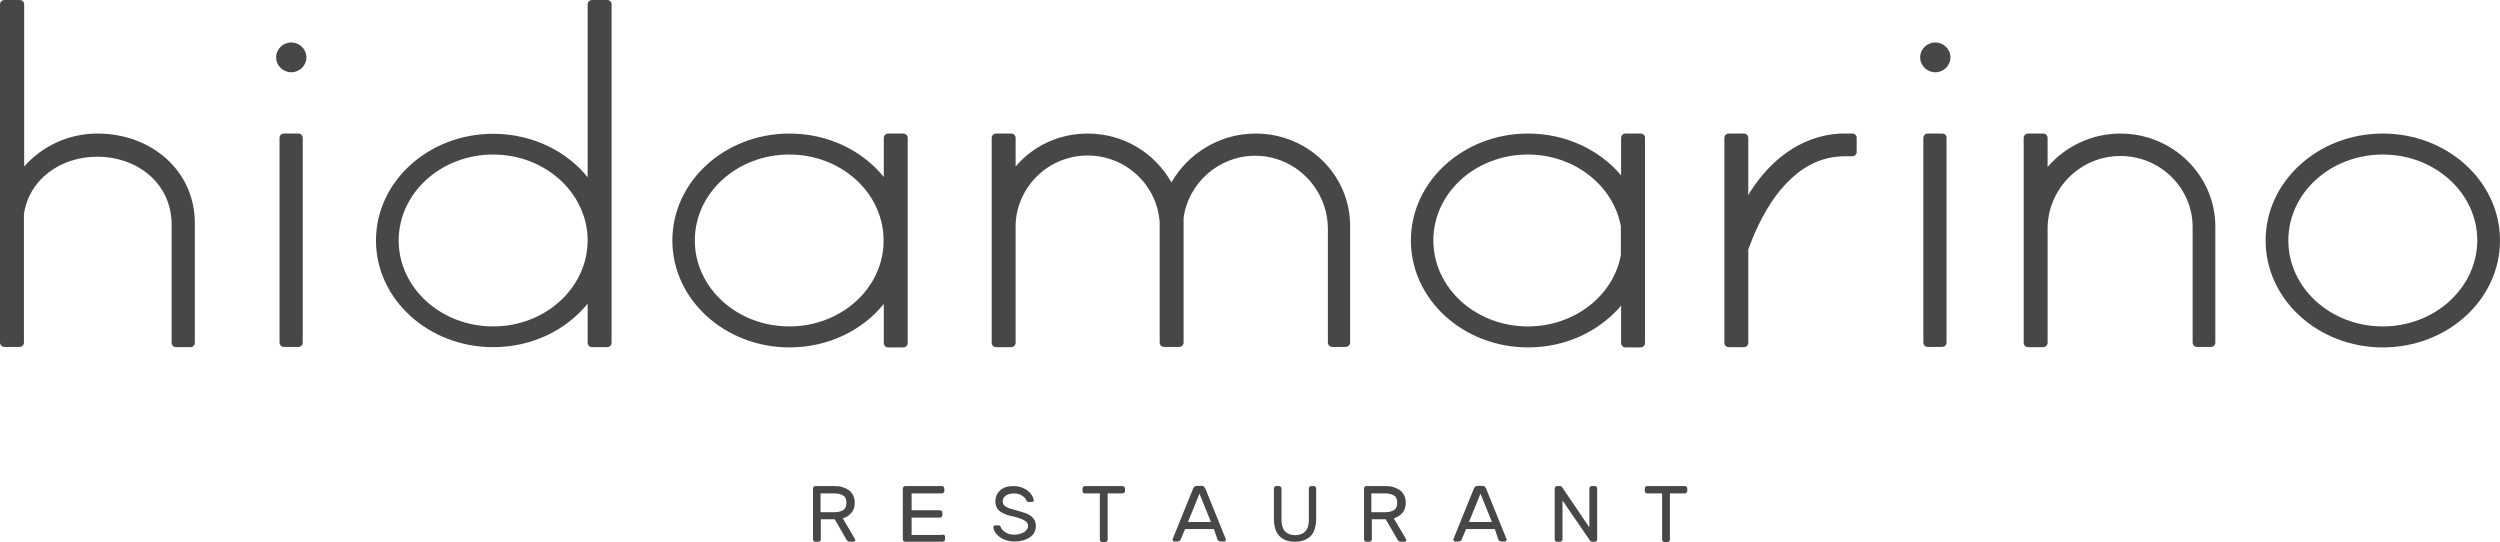
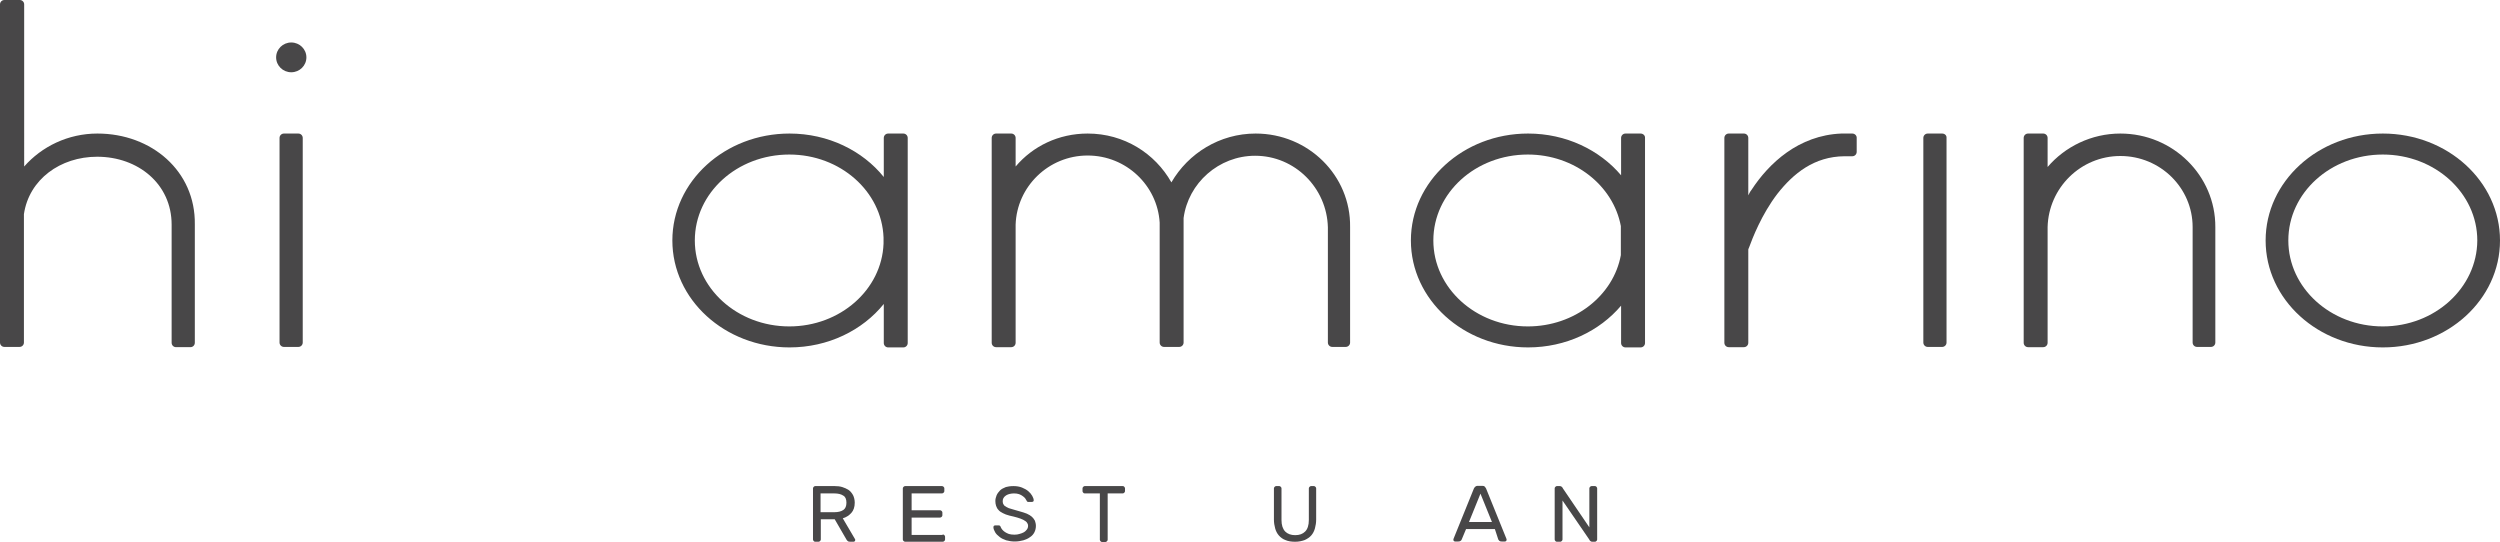
<svg xmlns="http://www.w3.org/2000/svg" version="1.1" id="レイヤー_1" x="0px" y="0px" viewBox="0 0 1024 222" style="enable-background:new 0 0 1024 222;" xml:space="preserve">
  <style type="text/css">
	.st0{fill:#484748;}
</style>
  <g>
    <g>
      <path class="st0" d="M39.9,54.7c-12,0-22.8,5.3-30,13.5V1.8c0-1-0.8-1.8-1.8-1.8H1.8C0.8,0,0,0.8,0,1.8v2.8v85.7v1.5v45.6v2.9    c0,1,0.8,1.8,1.8,1.8h6.2c1,0,1.8-0.8,1.8-1.8V87.7c2.1-14.2,14.9-23.5,30-23.5c16.8,0,30.5,11.2,30.5,27.8v22.8v22.8v2.8    c0,1,0.8,1.8,1.8,1.8h5.9c1,0,1.8-0.8,1.8-1.8v-2.8v-22.8V91.9C80.1,70.1,62.1,54.7,39.9,54.7z" />
      <path class="st0" d="M758.7,54.7h-4.2c-0.1,0-0.2,0-0.3,0c-17.5,0.7-29.7,12.2-36.8,23.1c-0.6,0.7-0.9,1.5-1.3,2.2V56.5    c0-1-0.8-1.8-1.8-1.8h-6.2c-1,0-1.8,0.8-1.8,1.8v83.9c0,1,0.8,1.8,1.8,1.8h6.2c1,0,1.8-0.8,1.8-1.8v-38.2c0.1-0.2,0.1-0.5,0.3-0.8    c1.4-3.8,5.1-13.5,11.6-22c6.6-8.4,15.1-15.3,27.5-15.4h3.2c1,0,1.8-0.8,1.8-1.8v-5.6C760.6,55.5,759.7,54.7,758.7,54.7z" />
      <path class="st0" d="M868.5,54.7c-11.9,0-22.7,5.4-29.8,13.7V56.8c0-0.1,0-0.2,0-0.3v0c0-1-0.8-1.8-1.8-1.8h-6.2    c-1,0-1.8,0.8-1.8,1.8v83.9c0,1,0.8,1.8,1.8,1.8h6.2c1,0,1.8-0.8,1.8-1.8v-2.1c0,0,0,0,0,0v-0.8V93c0.4-16,13.5-29.1,29.8-29.1    c16.4,0,29.6,13.1,29.6,29.1v41.4v3v2.9c0,1,0.8,1.8,1.8,1.8h5.7c1,0,1.8-0.8,1.8-1.8v-2.9v-3V93C907.5,72,890.1,54.7,868.5,54.7z    " />
      <path class="st0" d="M122.2,54.7h-5.9c-1,0-1.8,0.8-1.8,1.8v83.8c0,1,0.8,1.8,1.8,1.8h5.9c1,0,1.8-0.8,1.8-1.8V56.5    C124,55.5,123.2,54.7,122.2,54.7z" />
      <ellipse class="st0" cx="119.3" cy="23.5" rx="6.2" ry="6.1" />
      <path class="st0" d="M795.5,54.7h-5.9c-1,0-1.8,0.8-1.8,1.8v83.8c0,1,0.8,1.8,1.8,1.8h5.9c1,0,1.8-0.8,1.8-1.8V56.5    C797.4,55.5,796.6,54.7,795.5,54.7z" />
-       <ellipse class="st0" cx="792.7" cy="23.5" rx="6.2" ry="6.1" />
      <path class="st0" d="M514.3,54.7c-14.7,0-27.6,8.1-34.5,20c-6.7-11.9-19.4-20-34.3-20c-11.9,0-22.5,5.2-29.5,13.5V56.5    c0-1-0.8-1.8-1.8-1.8H408c-1,0-1.8,0.8-1.8,1.8v83.9c0,1,0.8,1.8,1.8,1.8h6.2c1,0,1.8-0.8,1.8-1.8V92    c0.5-15.5,13.4-28.3,29.5-28.3c15.8,0,28.6,12.3,29.5,27.5v49.1c0,1,0.8,1.8,1.8,1.8h6.2c1,0,1.8-0.8,1.8-1.8V89.3    c1.9-14.3,14.4-25.5,29.3-25.5c16.4,0,29.4,13.3,29.8,29.3v42v2.6v2.6c0,1,0.8,1.8,1.8,1.8h5.5c1,0,1.8-0.8,1.8-1.8v-2.6V135V93    C553.3,71.9,535.9,54.7,514.3,54.7z" />
      <path class="st0" d="M976,54.7c-26.5,0-48,19.6-48,43.8s21.5,43.8,48,43.8c26.5,0,48-19.6,48-43.8S1002.5,54.7,976,54.7z     M976,133.7c-21.4,0-38.7-15.8-38.7-35.2c0-19.5,17.3-35.2,38.7-35.2c21.4,0,38.7,15.8,38.7,35.2    C1014.6,117.9,997.3,133.7,976,133.7z" />
      <path class="st0" d="M370,54.7h-6.2c-1,0-1.8,0.8-1.8,1.8v16c-8.7-10.8-22.8-17.8-38.6-17.8c-26.5,0-48,19.6-48,43.8    s21.5,43.8,48,43.8c15.8,0,29.9-7,38.6-17.8v16c0,1,0.8,1.8,1.8,1.8h6.2c1,0,1.8-0.8,1.8-1.8V56.5C371.8,55.5,371,54.7,370,54.7z     M323.3,133.7c-21.4,0-38.7-15.8-38.7-35.2c0-19.5,17.3-35.2,38.7-35.2c20.9,0,37.9,15.1,38.6,34v2.5    C361.2,118.6,344.2,133.7,323.3,133.7z" />
      <path class="st0" d="M672,54.7h-6.2c-1,0-1.8,0.8-1.8,1.8v15.3c-8.8-10.4-22.6-17.1-38.1-17.1c-26.5,0-48,19.6-48,43.8    s21.5,43.8,48,43.8c15.5,0,29.3-6.7,38.1-17.1v15.3c0,1,0.8,1.8,1.8,1.8h6.2c1,0,1.8-0.8,1.8-1.8V56.5    C673.9,55.5,673,54.7,672,54.7z M625.8,133.7c-21.4,0-38.7-15.8-38.7-35.2c0-19.5,17.3-35.2,38.7-35.2c19.1,0,35,12.7,38.1,29.3    v11.9C660.9,121,645,133.7,625.8,133.7z" />
-       <path class="st0" d="M248.7,0h-6.2c-1,0-1.8,0.8-1.8,1.8v70.8c-8.7-10.8-22.8-17.8-38.7-17.8c-26.5,0-48,19.6-48,43.7    c0,24.1,21.5,43.7,48,43.7c15.9,0,29.9-7,38.7-17.8v16c0,1,0.8,1.8,1.8,1.8h6.2c1,0,1.8-0.8,1.8-1.8V1.8    C250.6,0.8,249.7,0,248.7,0z M202,133.7c-21.4,0-38.7-15.8-38.7-35.2c0-19.4,17.3-35.2,38.7-35.2c21.3,0,38.6,15.7,38.7,35.1v0.1    C240.6,118,223.3,133.7,202,133.7z" />
    </g>
    <g>
      <path class="st0" d="M341.9,199.1c1.1,0,2.1,0.1,3.1,0.4c1,0.3,1.8,0.7,2.6,1.2c0.7,0.5,1.3,1.2,1.8,2.1c0.4,0.8,0.7,1.9,0.7,3.1    c0,1.8-0.5,3.2-1.4,4.2c-0.9,1-2.1,1.8-3.5,2.2l5,8.5c0.1,0.1,0.1,0.2,0.1,0.4c0,0.2-0.1,0.4-0.2,0.5c-0.1,0.1-0.3,0.2-0.5,0.2    h-1.4c-0.4,0-0.8-0.1-1-0.3c-0.2-0.2-0.4-0.4-0.5-0.6l-4.8-8.3h-5.7v8.3c0,0.2-0.1,0.4-0.3,0.6c-0.2,0.2-0.4,0.3-0.6,0.3h-1.4    c-0.2,0-0.5-0.1-0.6-0.3c-0.2-0.2-0.3-0.4-0.3-0.6v-21c0-0.2,0.1-0.4,0.3-0.6c0.2-0.2,0.4-0.3,0.6-0.3H341.9z M336.1,209.8h5.6    c1.6,0,2.8-0.3,3.7-0.9c0.9-0.6,1.3-1.6,1.3-3c0-1.4-0.4-2.4-1.3-2.9c-0.9-0.6-2.1-0.9-3.7-0.9h-5.6V209.8z" />
      <path class="st0" d="M386.1,218.9c0.3,0,0.5,0.1,0.7,0.3c0.2,0.2,0.3,0.4,0.3,0.6v1.2c0,0.2-0.1,0.4-0.3,0.6    c-0.2,0.2-0.4,0.3-0.7,0.3h-15.3c-0.3,0-0.5-0.1-0.7-0.3c-0.2-0.2-0.3-0.4-0.3-0.6v-21c0-0.2,0.1-0.4,0.3-0.6    c0.2-0.2,0.4-0.3,0.7-0.3h15c0.3,0,0.5,0.1,0.7,0.3c0.2,0.2,0.3,0.4,0.3,0.6v1.2c0,0.2-0.1,0.4-0.3,0.6c-0.2,0.2-0.4,0.3-0.7,0.3    h-12.4v6.9H385c0.3,0,0.5,0.1,0.7,0.3c0.2,0.2,0.3,0.4,0.3,0.6v1.2c0,0.2-0.1,0.4-0.3,0.6c-0.2,0.2-0.4,0.3-0.7,0.3h-11.6v7.1    H386.1z" />
      <path class="st0" d="M415.1,199.1c1.3,0,2.5,0.2,3.5,0.6c1,0.4,1.9,0.9,2.6,1.5c0.7,0.6,1.2,1.2,1.6,1.9c0.4,0.7,0.6,1.3,0.6,1.8    c0,0.2,0,0.4-0.2,0.5c-0.2,0.1-0.3,0.2-0.5,0.2h-1.3c-0.2,0-0.4,0-0.6-0.1c-0.1-0.1-0.3-0.3-0.4-0.6c-0.1-0.2-0.3-0.5-0.5-0.8    c-0.2-0.3-0.6-0.6-1-0.9c-0.4-0.3-0.9-0.6-1.5-0.8c-0.6-0.2-1.3-0.3-2.1-0.3c-0.6,0-1.2,0.1-1.7,0.2c-0.5,0.1-1,0.3-1.5,0.6    c-0.4,0.3-0.8,0.6-1,1c-0.3,0.4-0.4,0.9-0.4,1.4s0.1,1,0.4,1.4c0.2,0.4,0.6,0.7,1.2,1c0.5,0.3,1.2,0.6,2.1,0.8    c0.8,0.3,1.9,0.5,3.1,0.9c1.2,0.3,2.3,0.7,3.1,1c0.9,0.4,1.5,0.8,2.1,1.3c0.5,0.5,0.9,1,1.2,1.6c0.2,0.6,0.4,1.3,0.4,2.1    c0,0.9-0.2,1.8-0.6,2.6c-0.4,0.8-1,1.5-1.8,2c-0.8,0.6-1.7,1-2.7,1.3c-1.1,0.3-2.3,0.5-3.6,0.5c-1.2,0-2.4-0.2-3.5-0.5    c-1.1-0.4-2-0.8-2.7-1.4c-0.8-0.6-1.4-1.2-1.8-1.9c-0.4-0.7-0.7-1.4-0.7-2.1c0-0.2,0.1-0.4,0.2-0.5c0.1-0.1,0.3-0.2,0.5-0.2h1.3    c0.2,0,0.4,0,0.6,0.1c0.2,0.1,0.3,0.3,0.4,0.6c0.1,0.3,0.3,0.6,0.6,1c0.3,0.3,0.6,0.7,1.1,1c0.5,0.3,1,0.6,1.6,0.8    c0.6,0.2,1.4,0.3,2.3,0.3c0.8,0,1.5-0.1,2.1-0.3c0.7-0.2,1.3-0.4,1.8-0.7c0.5-0.3,0.9-0.7,1.2-1.1c0.3-0.4,0.5-0.9,0.5-1.5    s-0.2-1-0.5-1.4c-0.3-0.4-0.8-0.7-1.5-1.1c-0.6-0.3-1.4-0.6-2.4-0.9c-0.9-0.3-2-0.5-3.2-0.8c-1.1-0.3-2-0.6-2.7-1    c-0.8-0.4-1.4-0.8-1.8-1.3c-0.5-0.5-0.8-1.1-1-1.7c-0.2-0.6-0.3-1.3-0.3-2c0-0.8,0.2-1.5,0.5-2.3c0.3-0.7,0.8-1.4,1.4-2    c0.6-0.6,1.4-1,2.4-1.4C412.7,199.3,413.8,199.1,415.1,199.1z" />
      <path class="st0" d="M459.9,199.1c0.2,0,0.5,0.1,0.6,0.3c0.2,0.2,0.3,0.4,0.3,0.6v1.2c0,0.2-0.1,0.4-0.3,0.6    c-0.2,0.2-0.4,0.3-0.6,0.3h-6.2v19c0,0.2-0.1,0.4-0.3,0.6c-0.2,0.2-0.4,0.3-0.6,0.3h-1.4c-0.2,0-0.5-0.1-0.6-0.3    c-0.2-0.2-0.3-0.4-0.3-0.6v-19h-6.2c-0.2,0-0.5-0.1-0.6-0.3c-0.2-0.2-0.3-0.4-0.3-0.6V200c0-0.2,0.1-0.4,0.3-0.6    c0.2-0.2,0.4-0.3,0.6-0.3H459.9z" />
-       <path class="st0" d="M497.2,216.7h-11.8l-1.8,4.3c-0.1,0.2-0.2,0.4-0.4,0.5c-0.2,0.2-0.5,0.3-1,0.3H481c-0.2,0-0.4-0.1-0.5-0.2    c-0.1-0.1-0.2-0.3-0.2-0.5c0-0.1,0-0.3,0.1-0.5l8.3-20.5c0.1-0.2,0.3-0.5,0.5-0.7c0.2-0.2,0.6-0.4,1-0.4h2c0.5,0,0.8,0.1,1,0.4    c0.2,0.2,0.4,0.5,0.5,0.7l8.3,20.5c0.1,0.2,0.1,0.3,0.1,0.5c0,0.2-0.1,0.4-0.2,0.5c-0.1,0.1-0.3,0.2-0.5,0.2h-1.3    c-0.5,0-0.8-0.1-1-0.3c-0.2-0.2-0.3-0.4-0.4-0.5L497.2,216.7z M486.6,213.8h9.4l-4.7-11.6L486.6,213.8z" />
      <path class="st0" d="M538.2,199.1c0.2,0,0.4,0.1,0.6,0.3c0.2,0.2,0.3,0.4,0.3,0.6v12.8c0,1.3-0.2,2.5-0.5,3.6    c-0.3,1.1-0.8,2.1-1.5,2.9c-0.7,0.8-1.6,1.4-2.7,1.9c-1.1,0.4-2.4,0.7-3.9,0.7c-1.5,0-2.9-0.2-4-0.7c-1.1-0.4-2-1.1-2.7-1.9    c-0.7-0.8-1.2-1.8-1.5-2.9c-0.3-1.1-0.5-2.3-0.5-3.6V200c0-0.2,0.1-0.4,0.3-0.6c0.2-0.2,0.4-0.3,0.6-0.3h1.3    c0.2,0,0.4,0.1,0.6,0.3c0.2,0.2,0.3,0.4,0.3,0.6v13c0,2.1,0.5,3.6,1.5,4.7c1,1,2.4,1.5,4.1,1.5c1.8,0,3.1-0.5,4.1-1.5    c1-1,1.5-2.6,1.5-4.7v-13c0-0.2,0.1-0.4,0.3-0.6c0.2-0.2,0.4-0.3,0.6-0.3H538.2z" />
-       <path class="st0" d="M567.6,199.1c1.1,0,2.1,0.1,3.1,0.4c1,0.3,1.8,0.7,2.6,1.2c0.7,0.5,1.3,1.2,1.8,2.1c0.4,0.8,0.7,1.9,0.7,3.1    c0,1.8-0.5,3.2-1.4,4.2c-0.9,1-2.1,1.8-3.5,2.2l5,8.5c0.1,0.1,0.1,0.2,0.1,0.4c0,0.2-0.1,0.4-0.2,0.5c-0.1,0.1-0.3,0.2-0.5,0.2    h-1.4c-0.4,0-0.8-0.1-1-0.3c-0.2-0.2-0.4-0.4-0.5-0.6l-4.8-8.3h-5.7v8.3c0,0.2-0.1,0.4-0.3,0.6c-0.2,0.2-0.4,0.3-0.6,0.3h-1.4    c-0.2,0-0.5-0.1-0.6-0.3c-0.2-0.2-0.3-0.4-0.3-0.6v-21c0-0.2,0.1-0.4,0.3-0.6c0.2-0.2,0.4-0.3,0.6-0.3H567.6z M561.7,209.8h5.6    c1.6,0,2.8-0.3,3.7-0.9c0.9-0.6,1.3-1.6,1.3-3c0-1.4-0.4-2.4-1.3-2.9c-0.9-0.6-2.1-0.9-3.7-0.9h-5.6V209.8z" />
      <path class="st0" d="M612.3,216.7h-11.8l-1.8,4.3c-0.1,0.2-0.2,0.4-0.4,0.5c-0.2,0.2-0.5,0.3-1,0.3h-1.3c-0.2,0-0.4-0.1-0.5-0.2    c-0.1-0.1-0.2-0.3-0.2-0.5c0-0.1,0-0.3,0.1-0.5l8.3-20.5c0.1-0.2,0.3-0.5,0.5-0.7c0.2-0.2,0.6-0.4,1-0.4h2c0.5,0,0.8,0.1,1,0.4    c0.2,0.2,0.4,0.5,0.5,0.7l8.3,20.5c0.1,0.2,0.1,0.3,0.1,0.5c0,0.2-0.1,0.4-0.2,0.5c-0.1,0.1-0.3,0.2-0.5,0.2h-1.3    c-0.5,0-0.8-0.1-1-0.3c-0.2-0.2-0.3-0.4-0.4-0.5L612.3,216.7z M601.7,213.8h9.4l-4.7-11.6L601.7,213.8z" />
      <path class="st0" d="M652.2,221.9c-0.3,0-0.6-0.1-0.8-0.3c-0.2-0.2-0.4-0.4-0.5-0.7L640,205v16c0,0.2-0.1,0.4-0.3,0.6    c-0.2,0.2-0.4,0.3-0.6,0.3h-1.4c-0.2,0-0.5-0.1-0.6-0.3c-0.2-0.2-0.3-0.4-0.3-0.6v-21c0-0.2,0.1-0.4,0.3-0.6    c0.2-0.2,0.4-0.3,0.6-0.3h1.2c0.3,0,0.6,0.1,0.8,0.3c0.2,0.2,0.4,0.4,0.5,0.7l10.8,15.9v-16c0-0.2,0.1-0.4,0.3-0.6    c0.2-0.2,0.4-0.3,0.6-0.3h1.4c0.2,0,0.5,0.1,0.6,0.3c0.2,0.2,0.3,0.4,0.3,0.6v21c0,0.2-0.1,0.4-0.3,0.6c-0.2,0.2-0.4,0.3-0.6,0.3    H652.2z" />
-       <path class="st0" d="M690.2,199.1c0.2,0,0.5,0.1,0.6,0.3c0.2,0.2,0.3,0.4,0.3,0.6v1.2c0,0.2-0.1,0.4-0.3,0.6    c-0.2,0.2-0.4,0.3-0.6,0.3H684v19c0,0.2-0.1,0.4-0.3,0.6c-0.2,0.2-0.4,0.3-0.6,0.3h-1.4c-0.2,0-0.5-0.1-0.6-0.3    c-0.2-0.2-0.3-0.4-0.3-0.6v-19h-6.2c-0.2,0-0.5-0.1-0.6-0.3c-0.2-0.2-0.3-0.4-0.3-0.6V200c0-0.2,0.1-0.4,0.3-0.6    c0.2-0.2,0.4-0.3,0.6-0.3H690.2z" />
    </g>
  </g>
</svg>